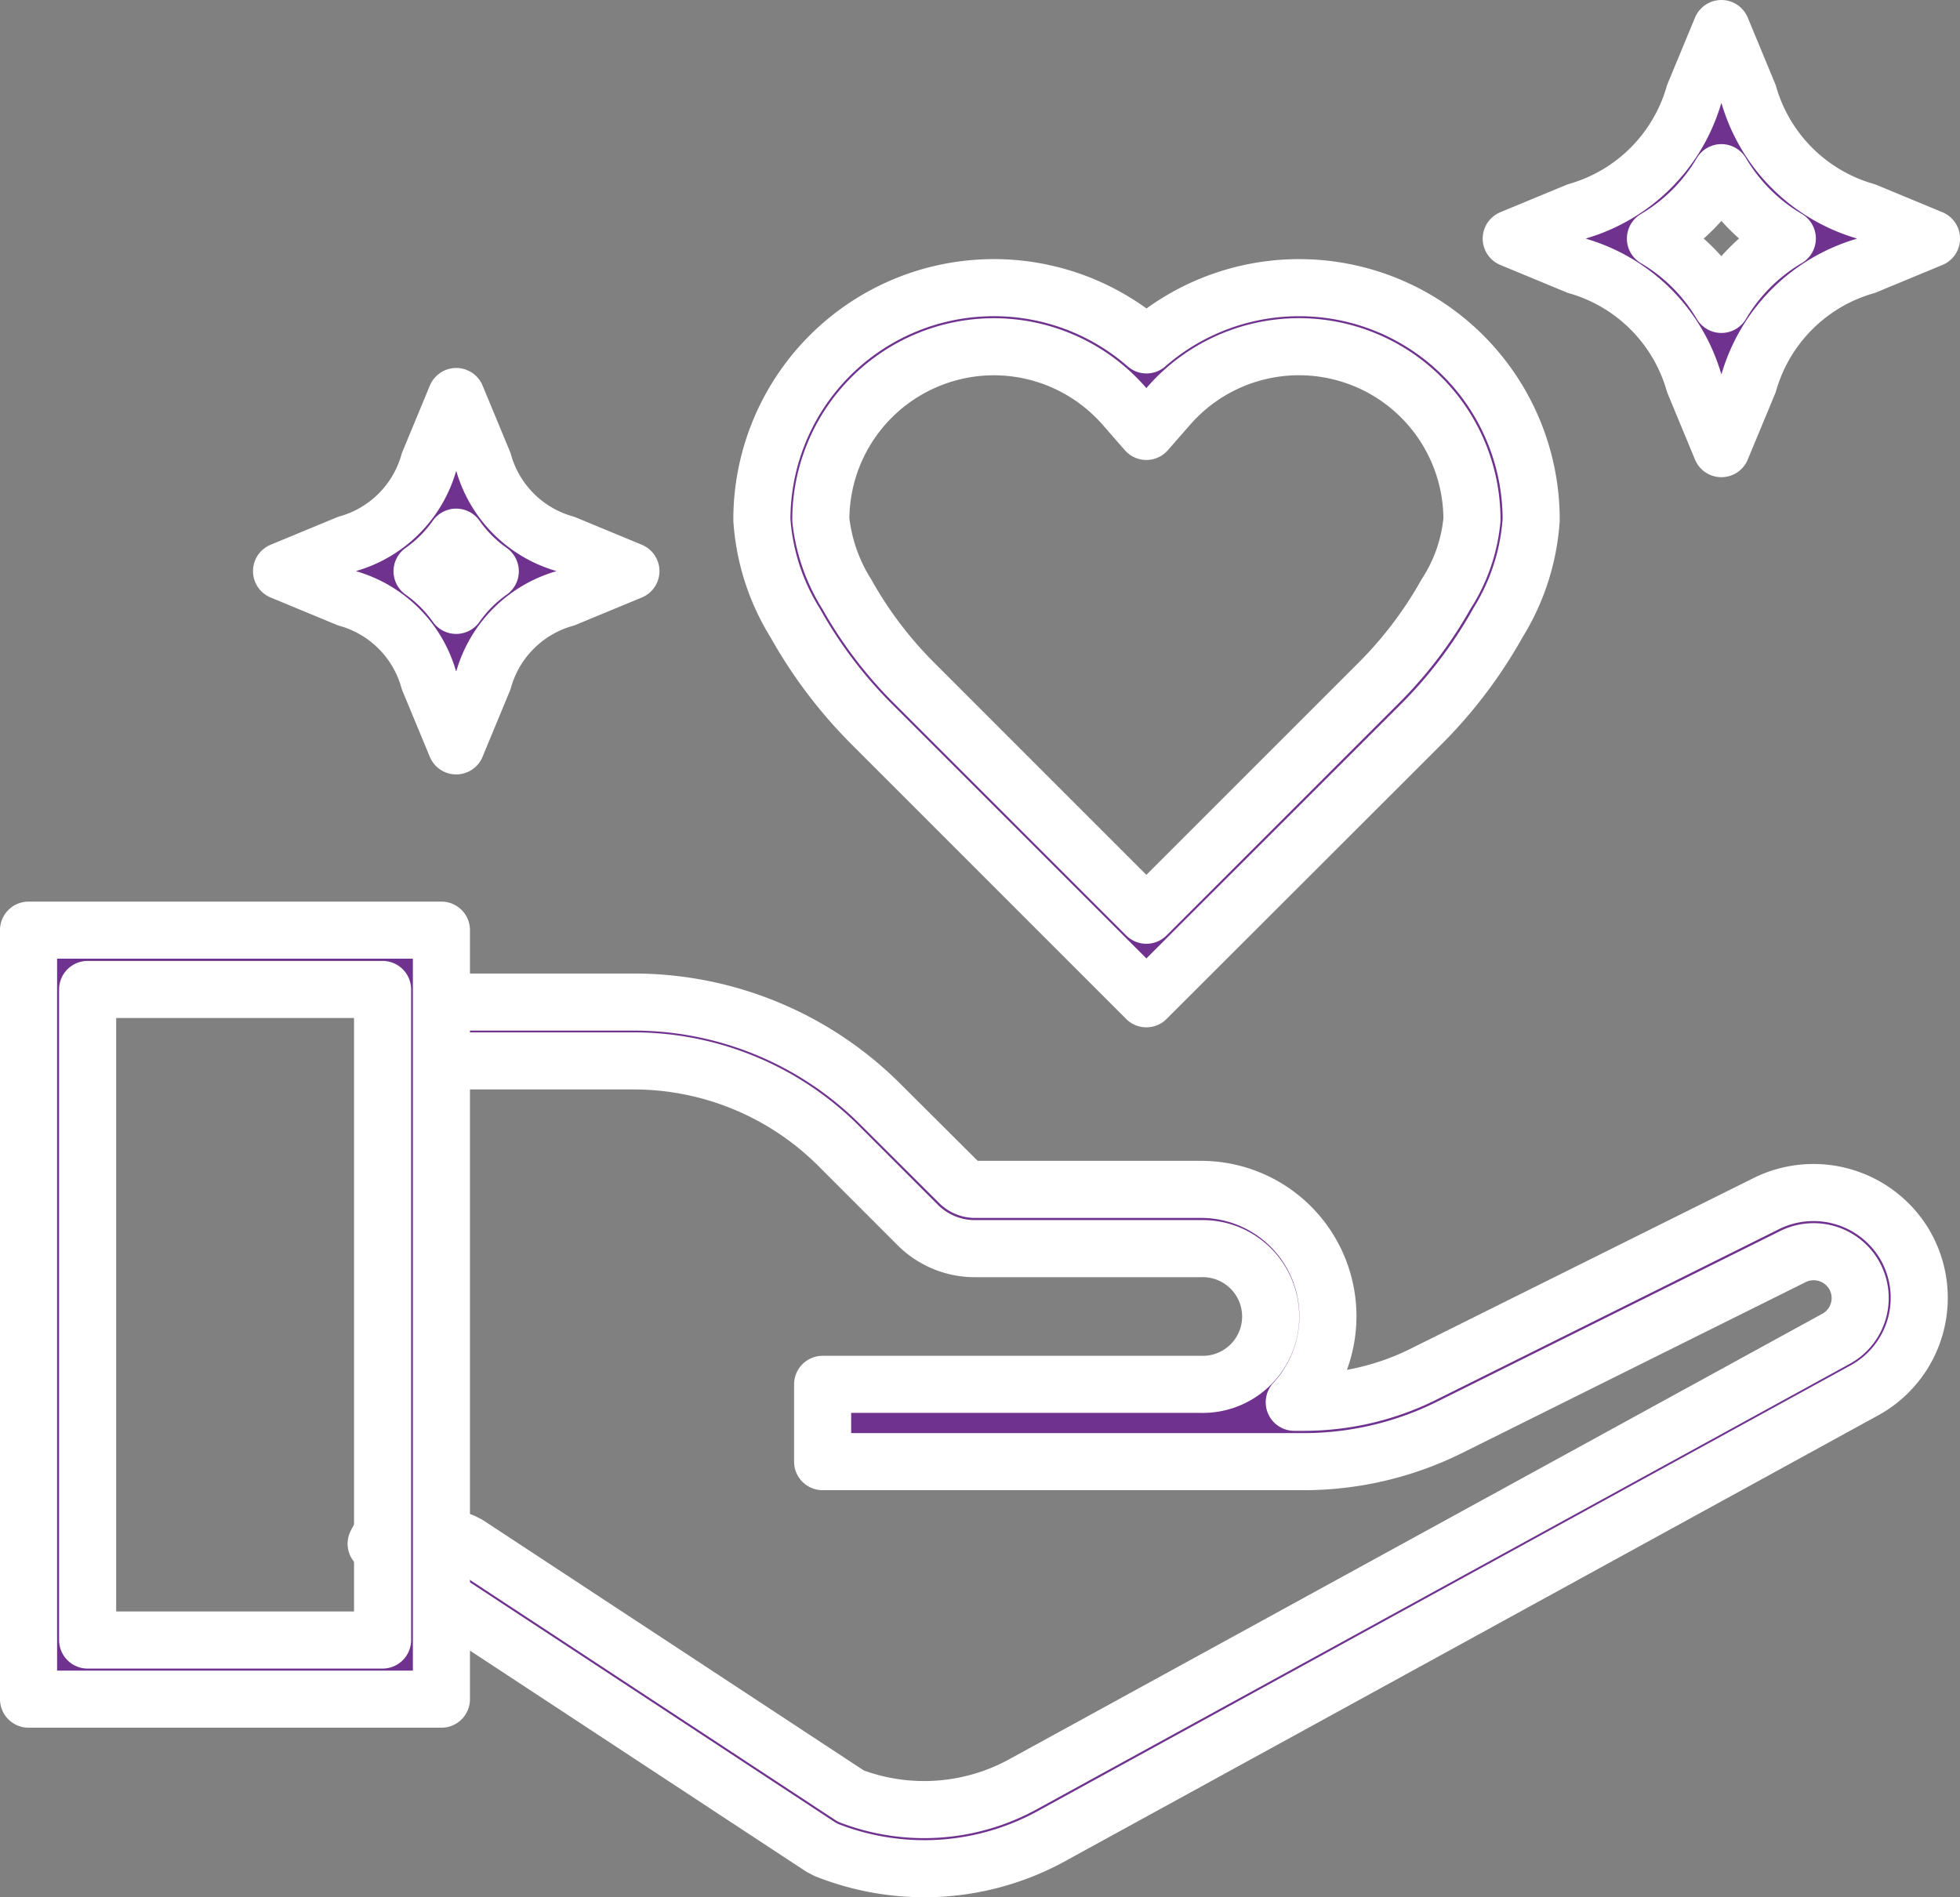
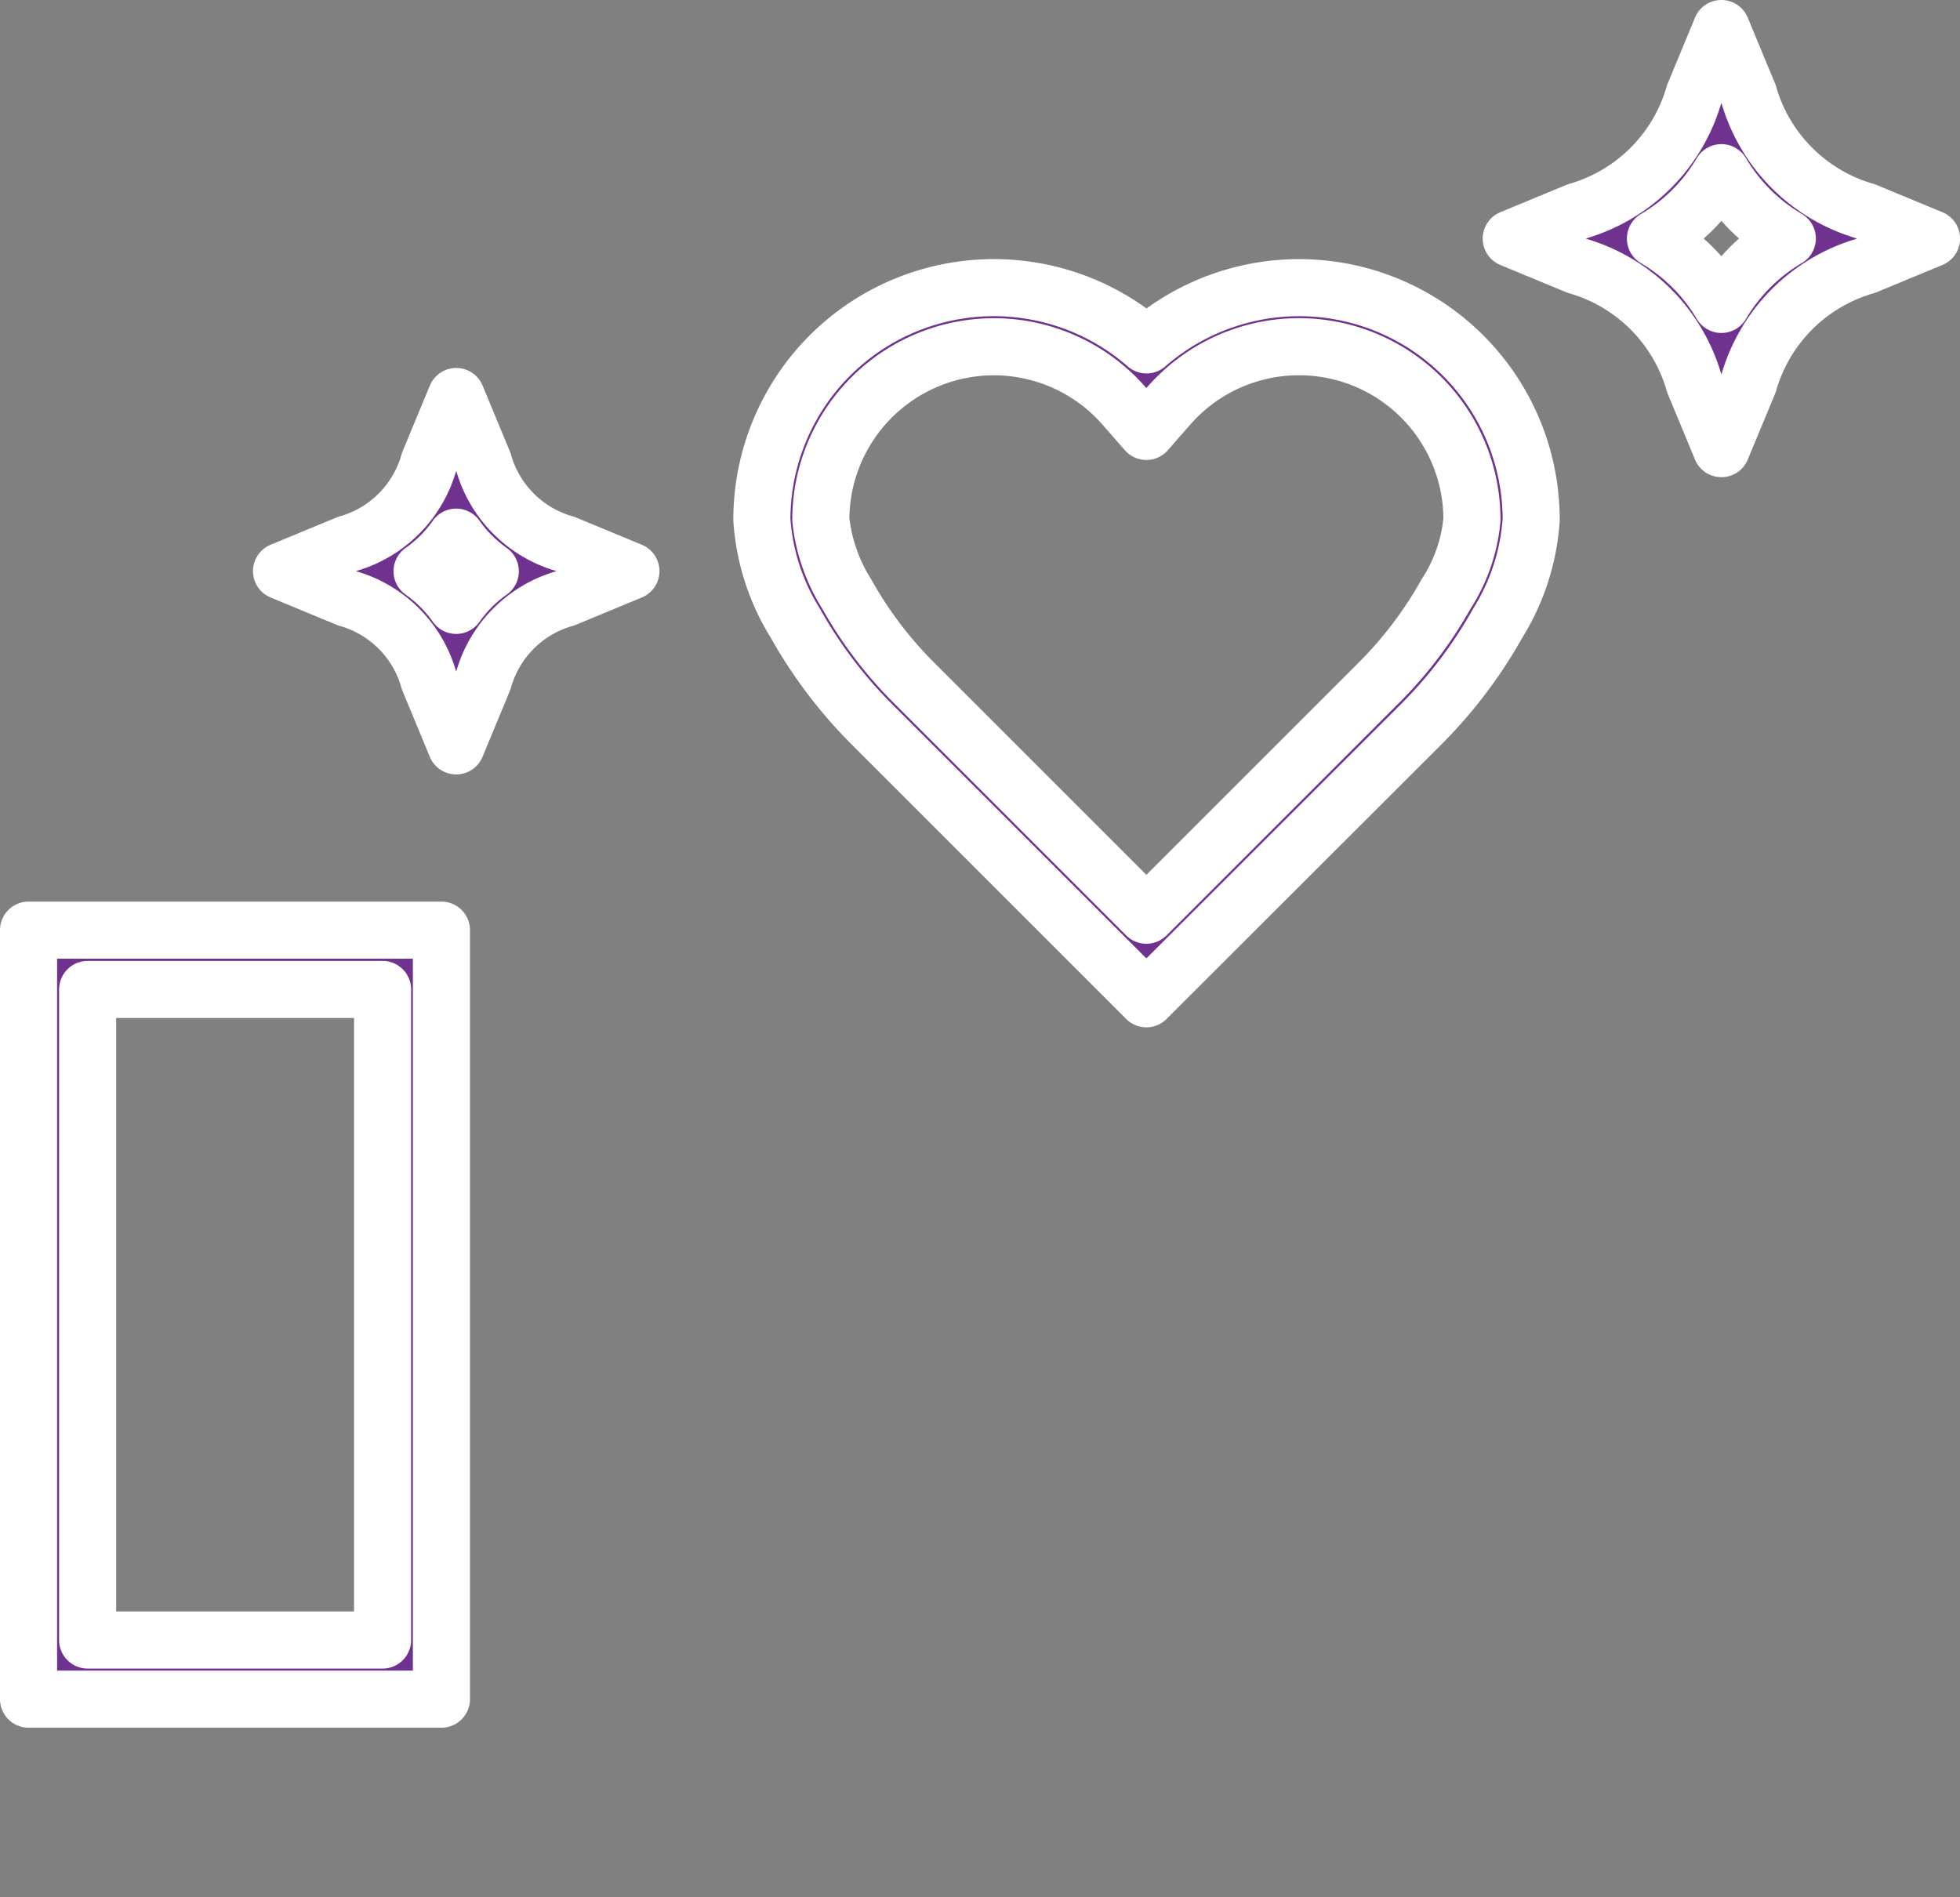
<svg xmlns="http://www.w3.org/2000/svg" width="41.2" height="39.887" viewBox="0 0 41.2 39.887">
  <rect x="0" y="0" width="41.2" height="39.887" fill="#808080" stroke="none" />
  <g fill="#6f338f" stroke="#fff" stroke-linecap="round" stroke-linejoin="round" stroke-width="1.2">
-     <path d="M19.429 39.287a5.594 5.594 0 01-2.059-.394l-.113-.059-8.045-5.289a3.342 3.342 0 00-.691-.221.569.569 0 00.51-.34l-1.124-.529c.3-.642 1.144-.309 1.821-.041l.113.058 8.044 5.288a4.324 4.324 0 003.665-.274l17.059-9.348a.976.976 0 00.356-1.346.981.981 0 00-1.268-.379l-7.268 3.616a6.9 6.9 0 01-3.015.7H17.292v-1.625h7.953a1.427 1.427 0 100-2.853h-4.747a1.7 1.7 0 01-1.21-.5l-1.646-1.647a6.093 6.093 0 00-4.337-1.8H8.472v-1.237h4.832a7.329 7.329 0 015.215 2.16l1.646 1.64a.466.466 0 00.332.138h4.748a2.667 2.667 0 011.961 4.476h.21a5.646 5.646 0 002.465-.57l7.265-3.616a2.231 2.231 0 012.887.859 2.218 2.218 0 01-.822 3.065l-17.055 9.353a5.556 5.556 0 01-2.724.715" />
    <path d="M9.279 35.722H.6V19.555h8.679zm-7.437-1.243h6.2V20.802h-6.2zm22.255-13.481l-5.738-5.739a9.726 9.726 0 01-1.644-2.163 4.7 4.7 0 01-.7-2.169A4.877 4.877 0 0124.1 7.251a4.878 4.878 0 018.086 3.676 4.709 4.709 0 01-.7 2.169 9.722 9.722 0 01-1.644 2.163zM20.891 7.29a3.641 3.641 0 00-3.637 3.637 3.682 3.682 0 00.548 1.567 8.484 8.484 0 001.435 1.886l4.86 4.861 4.86-4.86a8.52 8.52 0 001.436-1.886 3.466 3.466 0 00.548-1.568 3.636 3.636 0 00-6.376-2.392l-.468.535-.468-.535a3.638 3.638 0 00-2.738-1.245m15.293 2.142l-.574-1.385a3.587 3.587 0 00-2.457-2.457l-1.386-.574 1.386-.574a3.586 3.586 0 002.457-2.457L36.184.6l.574 1.385a3.584 3.584 0 002.458 2.457l1.385.574-1.385.574a3.586 3.586 0 00-2.457 2.457zm-1.386-4.416A3.908 3.908 0 0136.184 6.4a3.908 3.908 0 011.386-1.386 3.908 3.908 0 01-1.386-1.384 3.908 3.908 0 01-1.386 1.386M9.589 15.681l-.574-1.385a2.473 2.473 0 00-1.711-1.715l-1.386-.574 1.386-.574a2.476 2.476 0 001.712-1.712l.574-1.385.574 1.385a2.476 2.476 0 001.712 1.712l1.386.574-1.386.574a2.473 2.473 0 00-1.712 1.712zm-.717-3.671a2.951 2.951 0 01.717.717 2.949 2.949 0 01.717-.717 2.949 2.949 0 01-.717-.717 2.951 2.951 0 01-.717.717" />
  </g>
</svg>